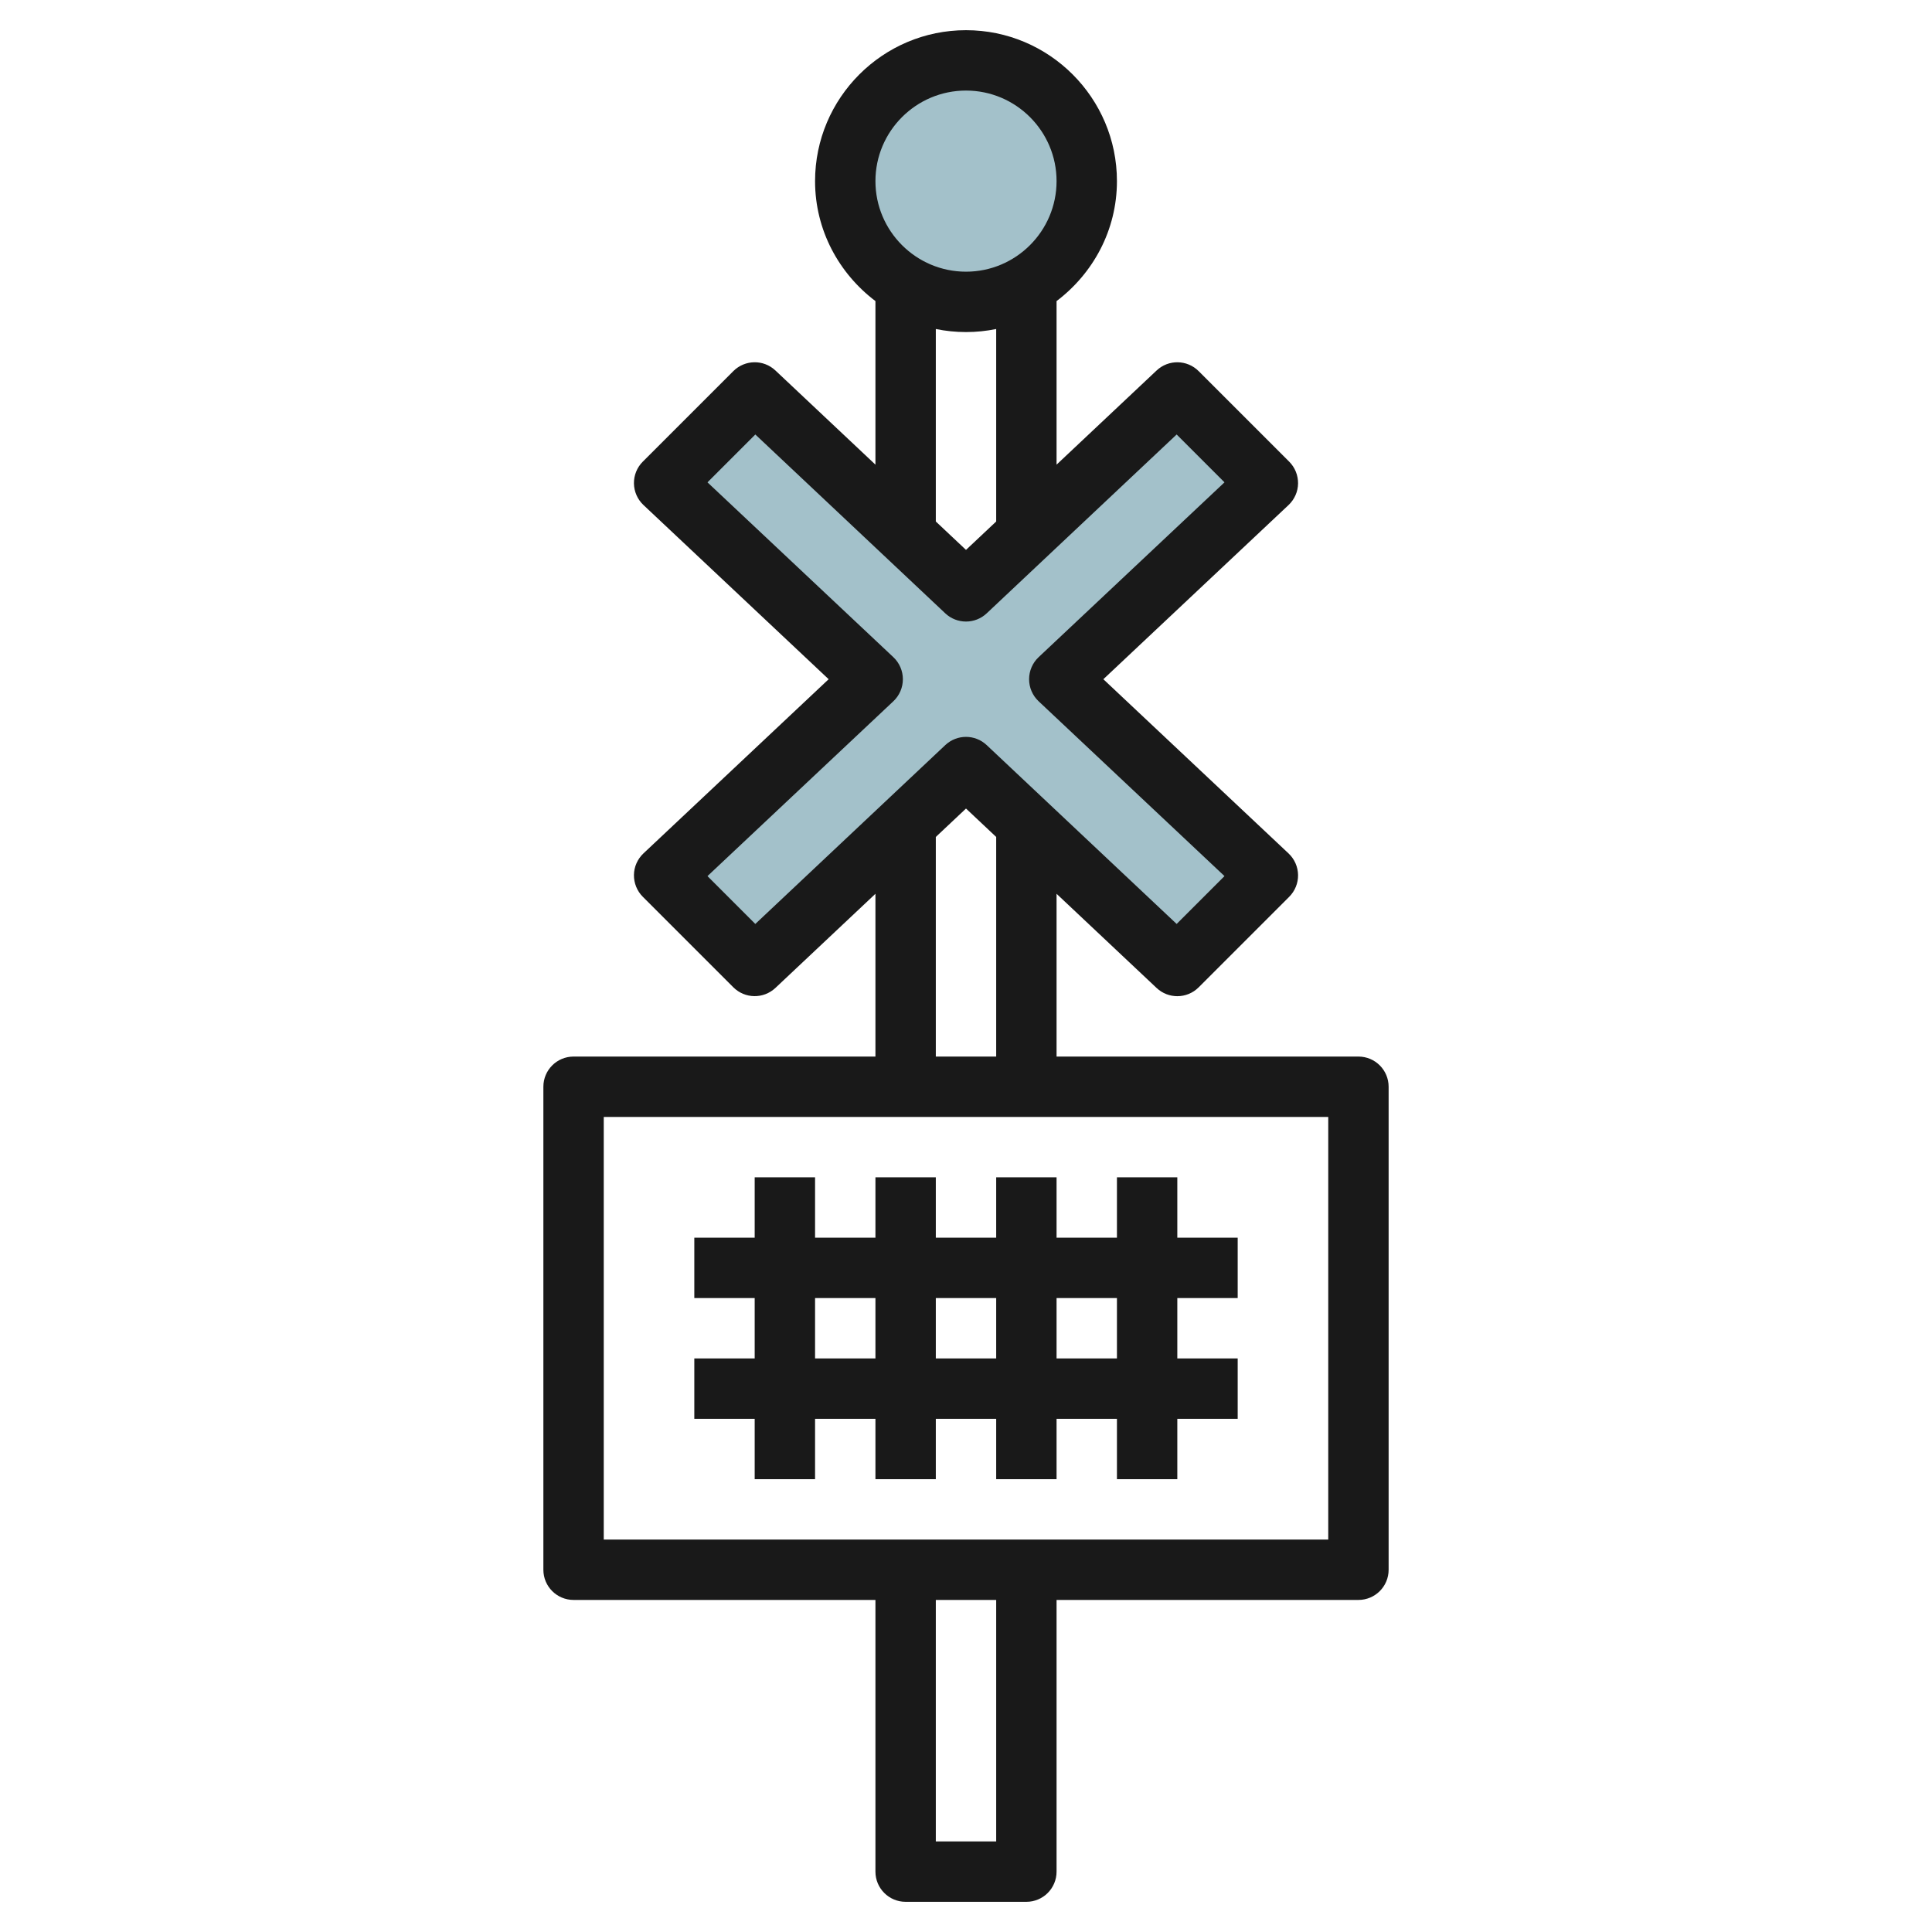
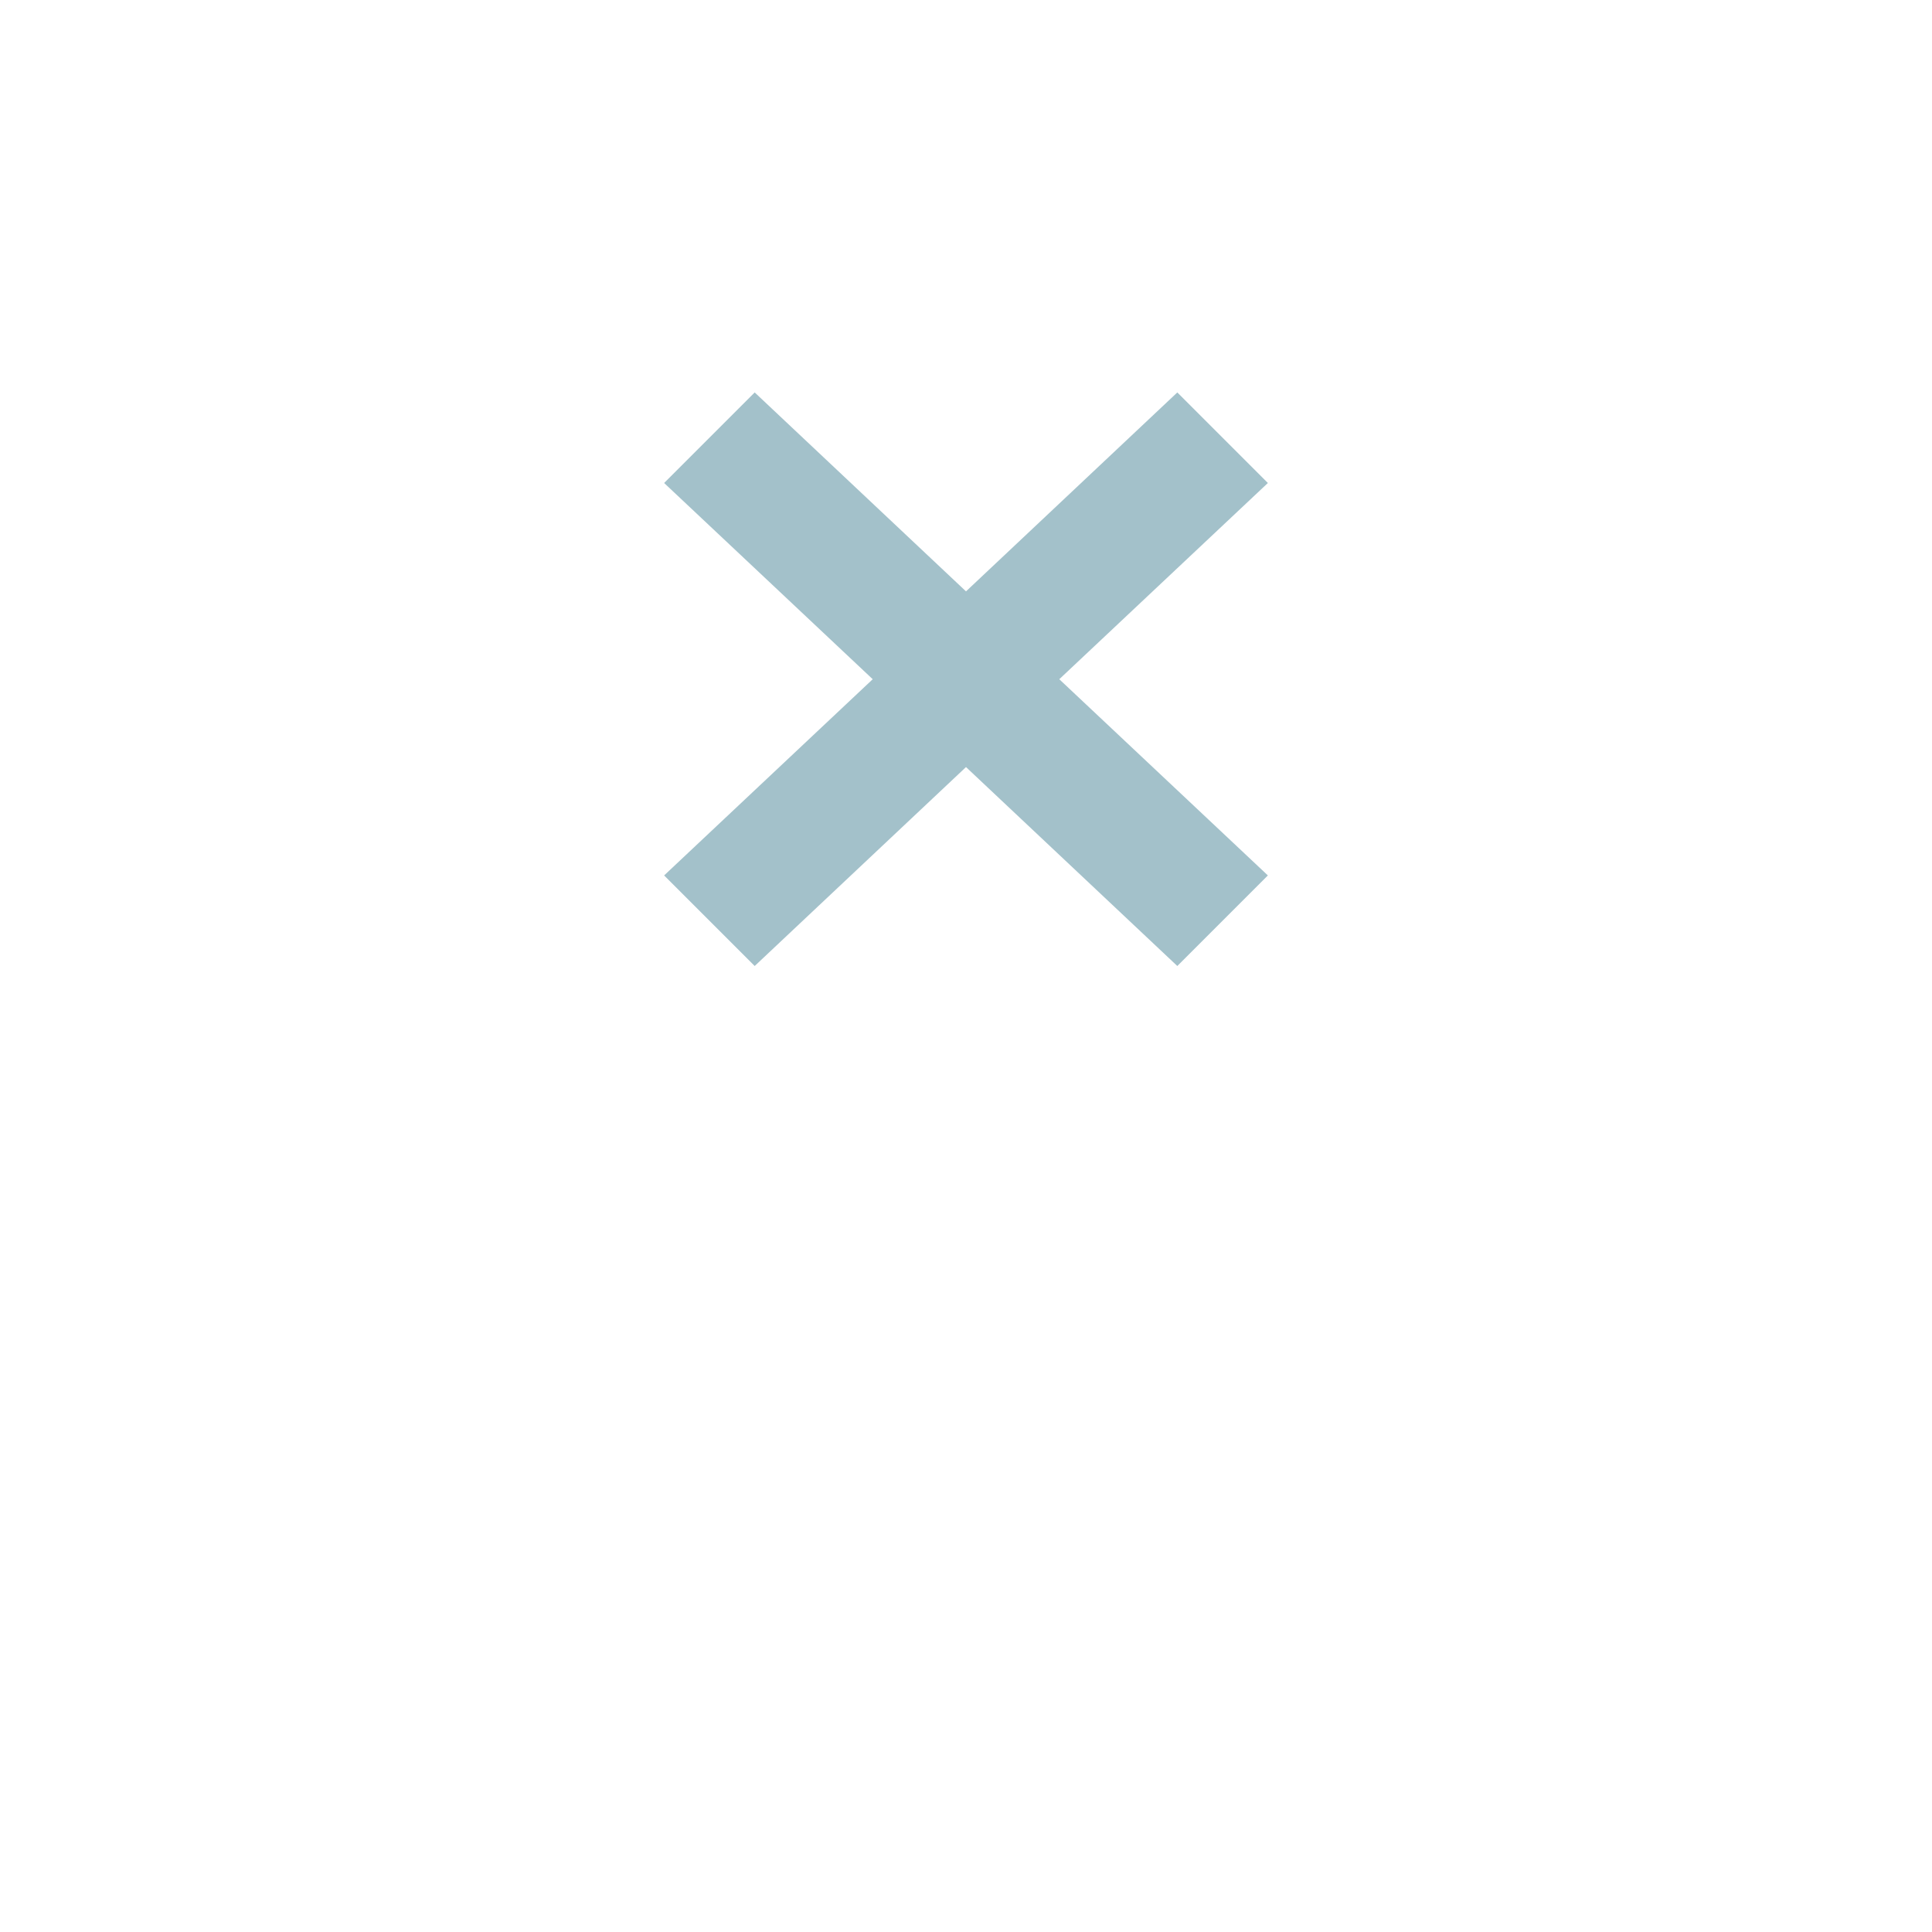
<svg xmlns="http://www.w3.org/2000/svg" id="Layer_3" enable-background="new 0 0 64 64" height="512" viewBox="0 0 64 64" width="512">
  <g>
    <path d="m35.09 22.5 6.91 6.5-3 3-7-6.59-7 6.59-3-3 6.91-6.5-6.91-6.5 3-3 7 6.59 7-6.59 3 3z" fill="#a3c1ca" />
-     <circle cx="32" cy="6" fill="#a3c1ca" r="4" />
    <g fill="#191919">
-       <path d="m39 39h-2v2h-2v-2h-2v2h-2v-2h-2v2h-2v-2h-2v2h-2v2h2v2h-2v2h2v2h2v-2h2v2h2v-2h2v2h2v-2h2v2h2v-2h2v-2h-2v-2h2v-2h-2zm-12 6v-2h2v2zm4 0v-2h2v2zm6 0h-2v-2h2z" />
-       <path d="m19 53h10v9c0 .552.447 1 1 1h4c.553 0 1-.448 1-1v-9h10c.553 0 1-.448 1-1v-16c0-.552-.447-1-1-1h-10v-5.392l3.314 3.12c.194.182.44.272.686.272.256 0 .512-.098.707-.293l3-3c.191-.191.297-.452.293-.722s-.118-.528-.314-.713l-6.136-5.772 6.136-5.771c.196-.186.311-.443.314-.713s-.102-.531-.293-.722l-3-3c-.384-.383-.999-.392-1.393-.021l-3.314 3.119v-5.418c1.207-.913 2-2.347 2-3.974 0-2.757-2.243-5-5-5s-5 2.243-5 5c0 1.627.793 3.061 2 3.974v5.418l-3.314-3.12c-.395-.37-1.008-.361-1.393.021l-3 3c-.191.191-.297.452-.293.722s.118.528.314.713l6.136 5.772-6.136 5.771c-.196.186-.311.443-.314.713s.102.531.293.722l3 3c.384.382.997.391 1.393.021l3.314-3.119v5.392h-10c-.553 0-1 .448-1 1v16c0 .552.447 1 1 1zm14 8h-2v-8h2zm-1-58c1.654 0 3 1.346 3 3s-1.346 3-3 3-3-1.346-3-3 1.346-3 3-3zm-1 7.899c.323.066.658.101 1 .101s.677-.035 1-.101v6.376l-1 .941-1-.941zm-5.979 19.708-1.585-1.585 6.159-5.793c.2-.189.314-.453.314-.729s-.114-.54-.314-.729l-6.159-5.793 1.585-1.585 6.293 5.925c.385.362.986.362 1.371 0l6.293-5.925 1.585 1.585-6.159 5.793c-.2.189-.314.453-.314.729s.114.54.314.729l6.159 5.793-1.585 1.585-6.293-5.925c-.192-.181-.439-.272-.685-.272s-.493.091-.686.272zm5.979-2.882 1-.941 1 .941v7.275h-2zm-11 9.275h24v14h-24z" />
-     </g>
+       </g>
  </g>
</svg>